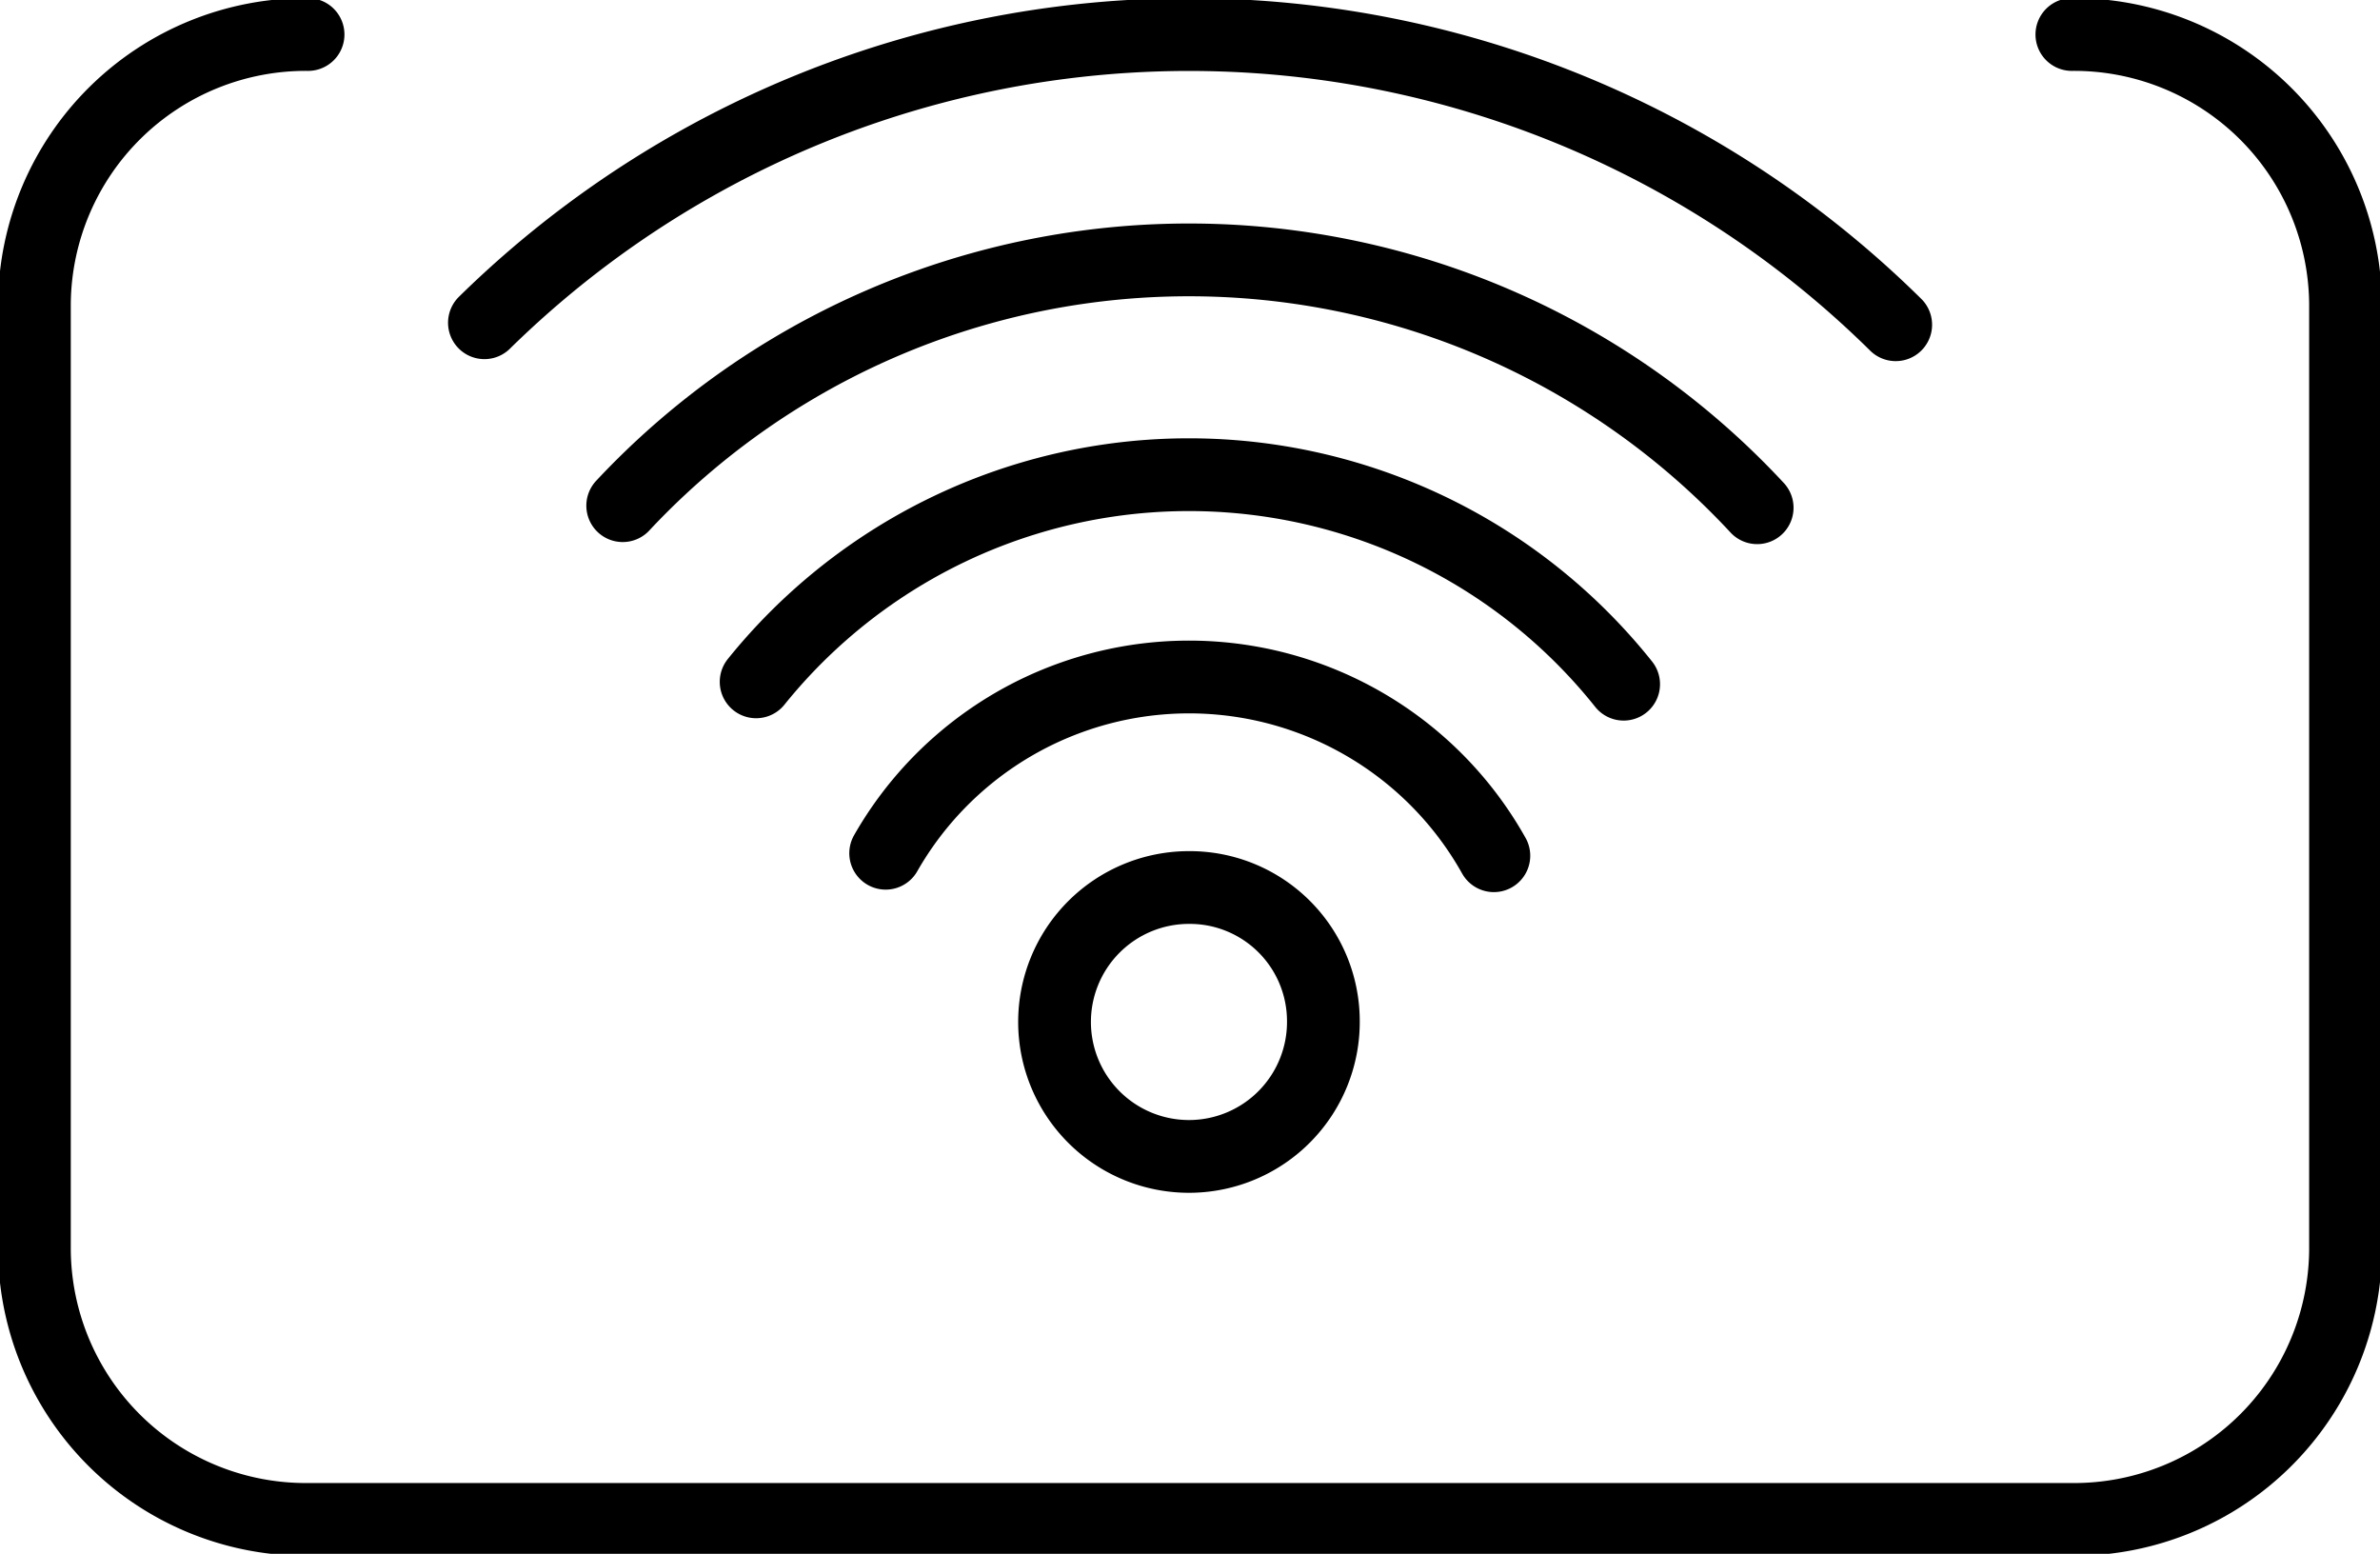
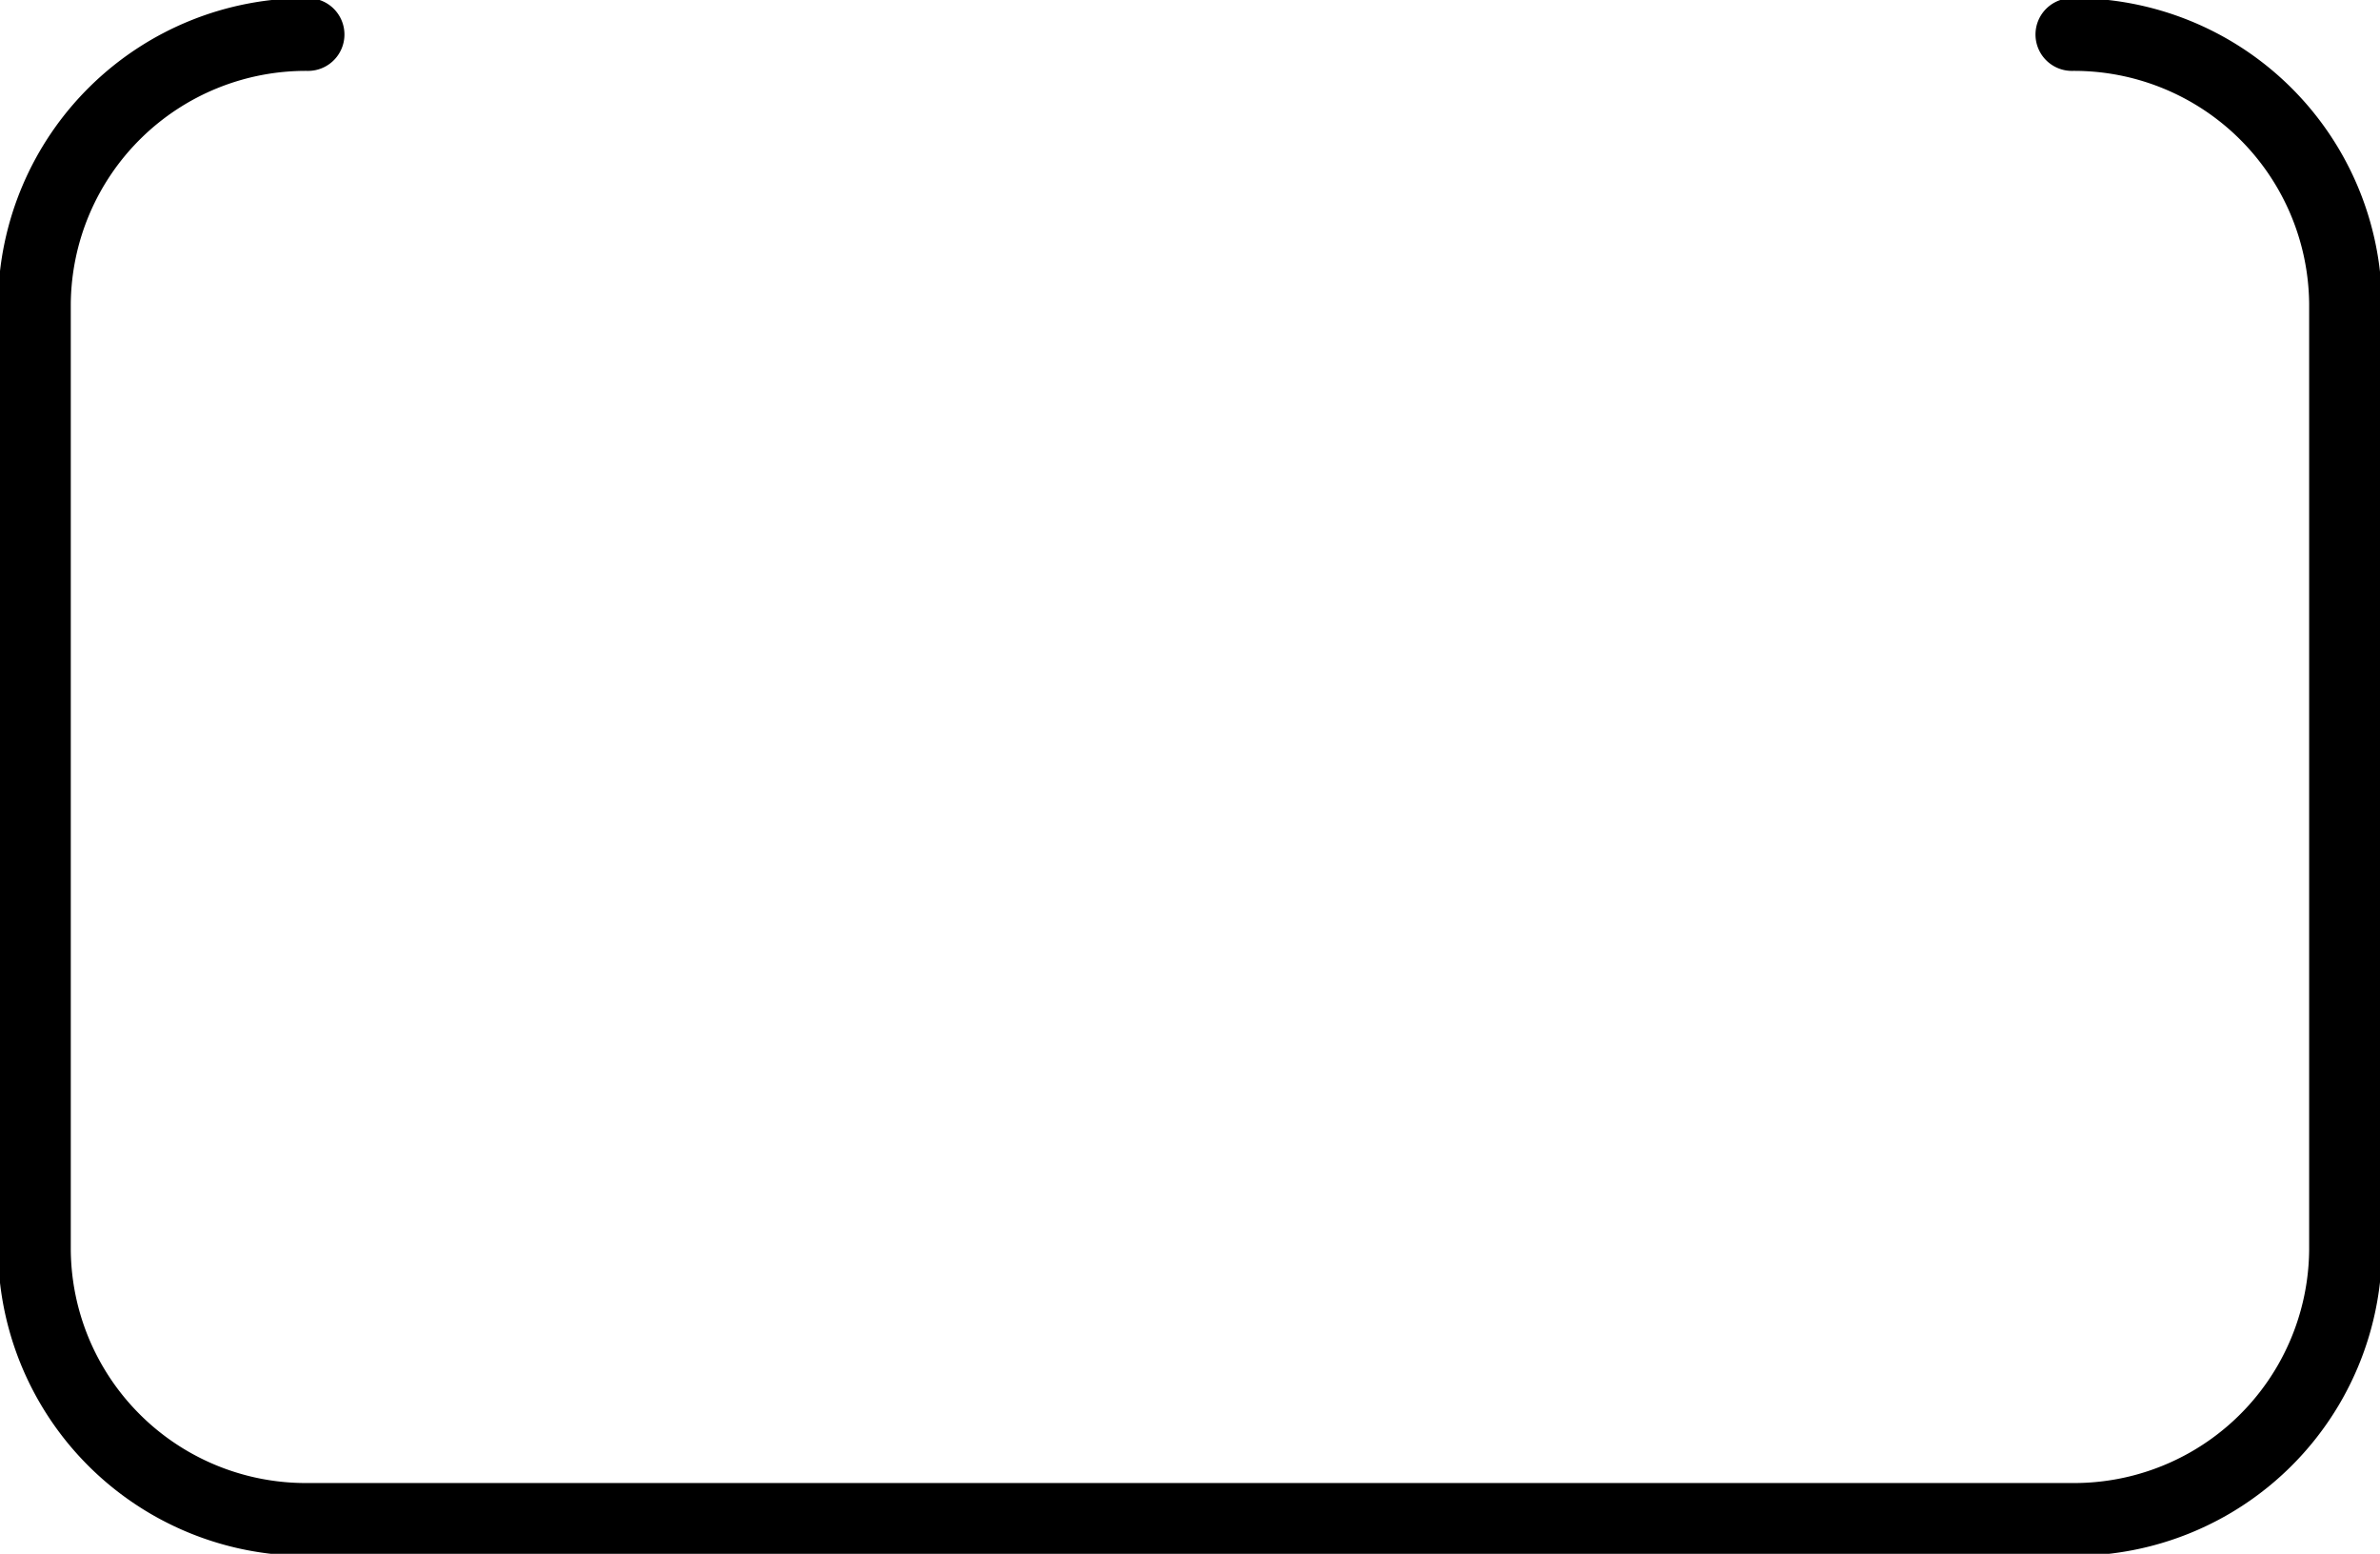
<svg xmlns="http://www.w3.org/2000/svg" width="130.865" height="85.418" viewBox="0 0 130.865 85.418">
  <defs>
    <clipPath id="a">
      <path d="M0,62.892H130.865V-22.526H0Z" transform="translate(0 22.526)" fill="none" />
    </clipPath>
  </defs>
  <g transform="translate(0 0)">
    <g transform="translate(0 0)" clip-path="url(#a)">
      <g transform="translate(1.896 1.897)">
        <path d="M82.483,0A14.923,14.923,0,0,1,97.53,14.792V66.83a14.924,14.924,0,0,1-15.047,14.8H-14.5a14.924,14.924,0,0,1-15.047-14.8V14.792A14.923,14.923,0,0,1-14.5,0" transform="translate(29.543)" fill="none" stroke="#000" stroke-linecap="round" stroke-width="4" />
      </g>
      <g transform="translate(26.633 1.898)">
-         <path d="M33.967,39.9a7.391,7.391,0,1,1-7.391-7.3A7.346,7.346,0,0,1,33.967,39.9Zm16.51-18.478a30.561,30.561,0,0,0-47.7-.129M9.9,30.715a19.206,19.206,0,0,1,33.441.137m-47.9-19.244a42.632,42.632,0,0,1,62.378.114m7.618-10.06a55.3,55.3,0,0,0-77.6-.11" transform="translate(12.166 14.292)" fill="none" stroke="#000" stroke-linecap="round" stroke-linejoin="round" stroke-width="4" />
-       </g>
+         </g>
    </g>
  </g>
</svg>